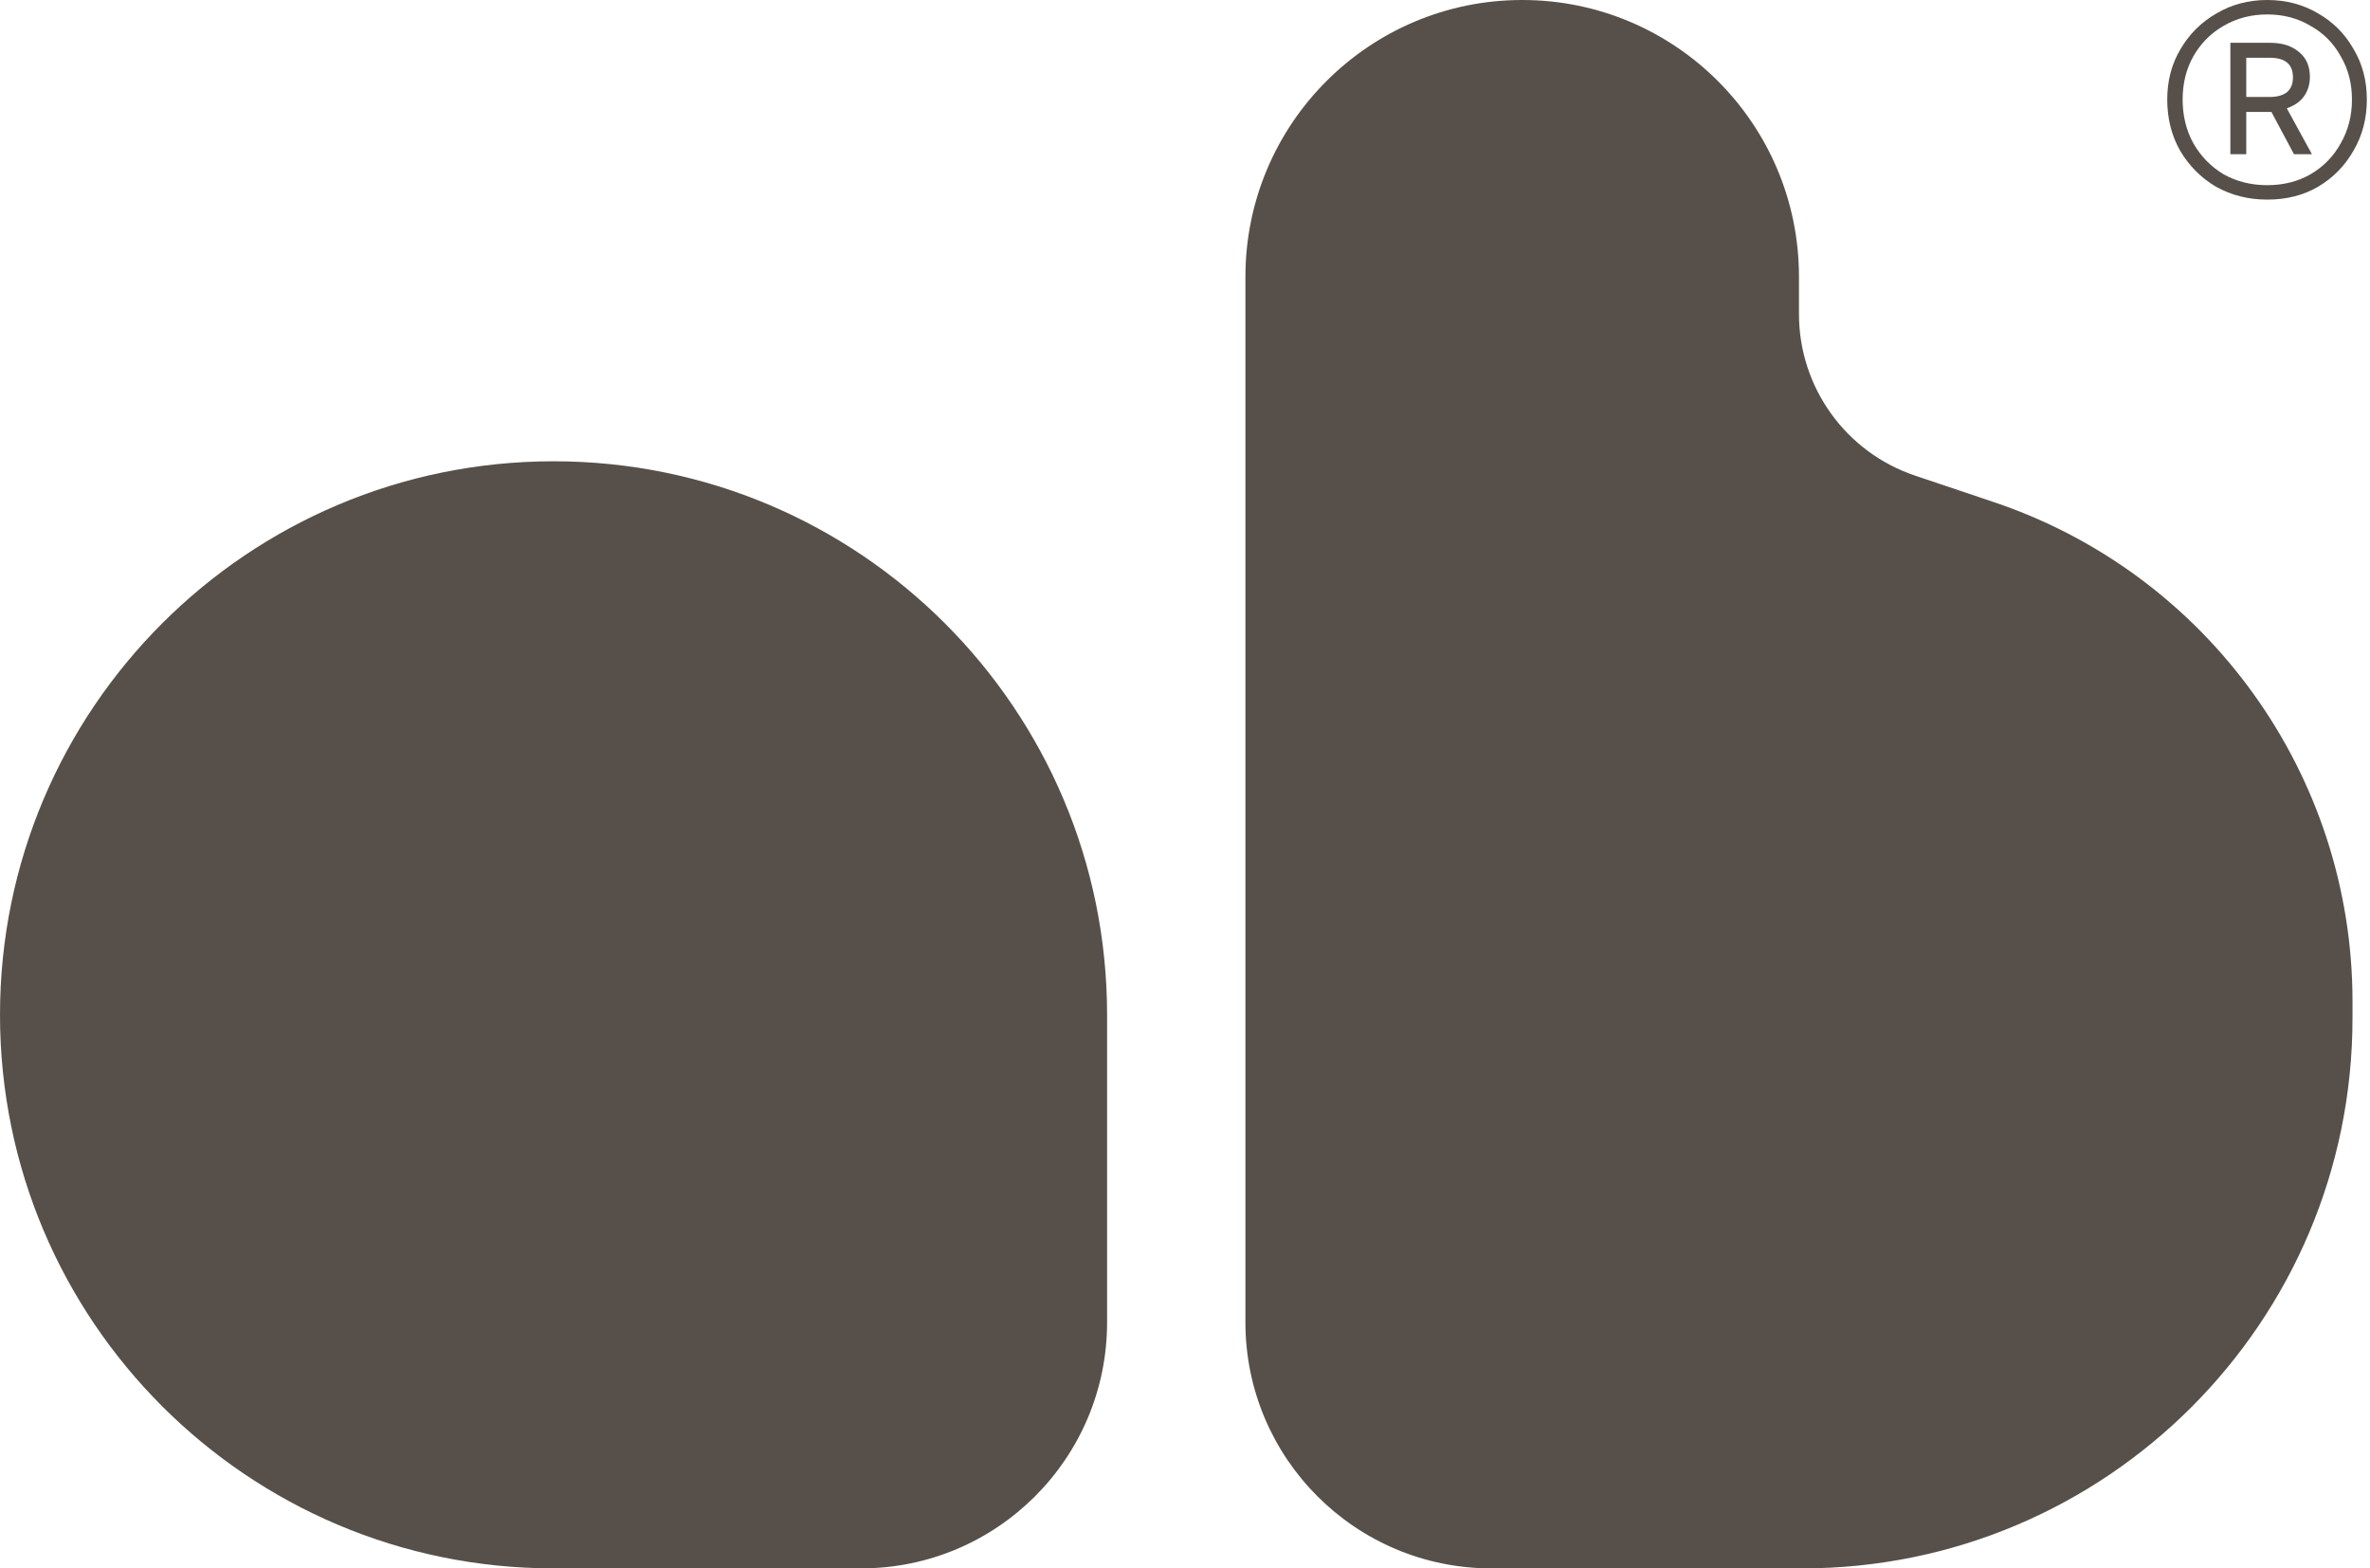
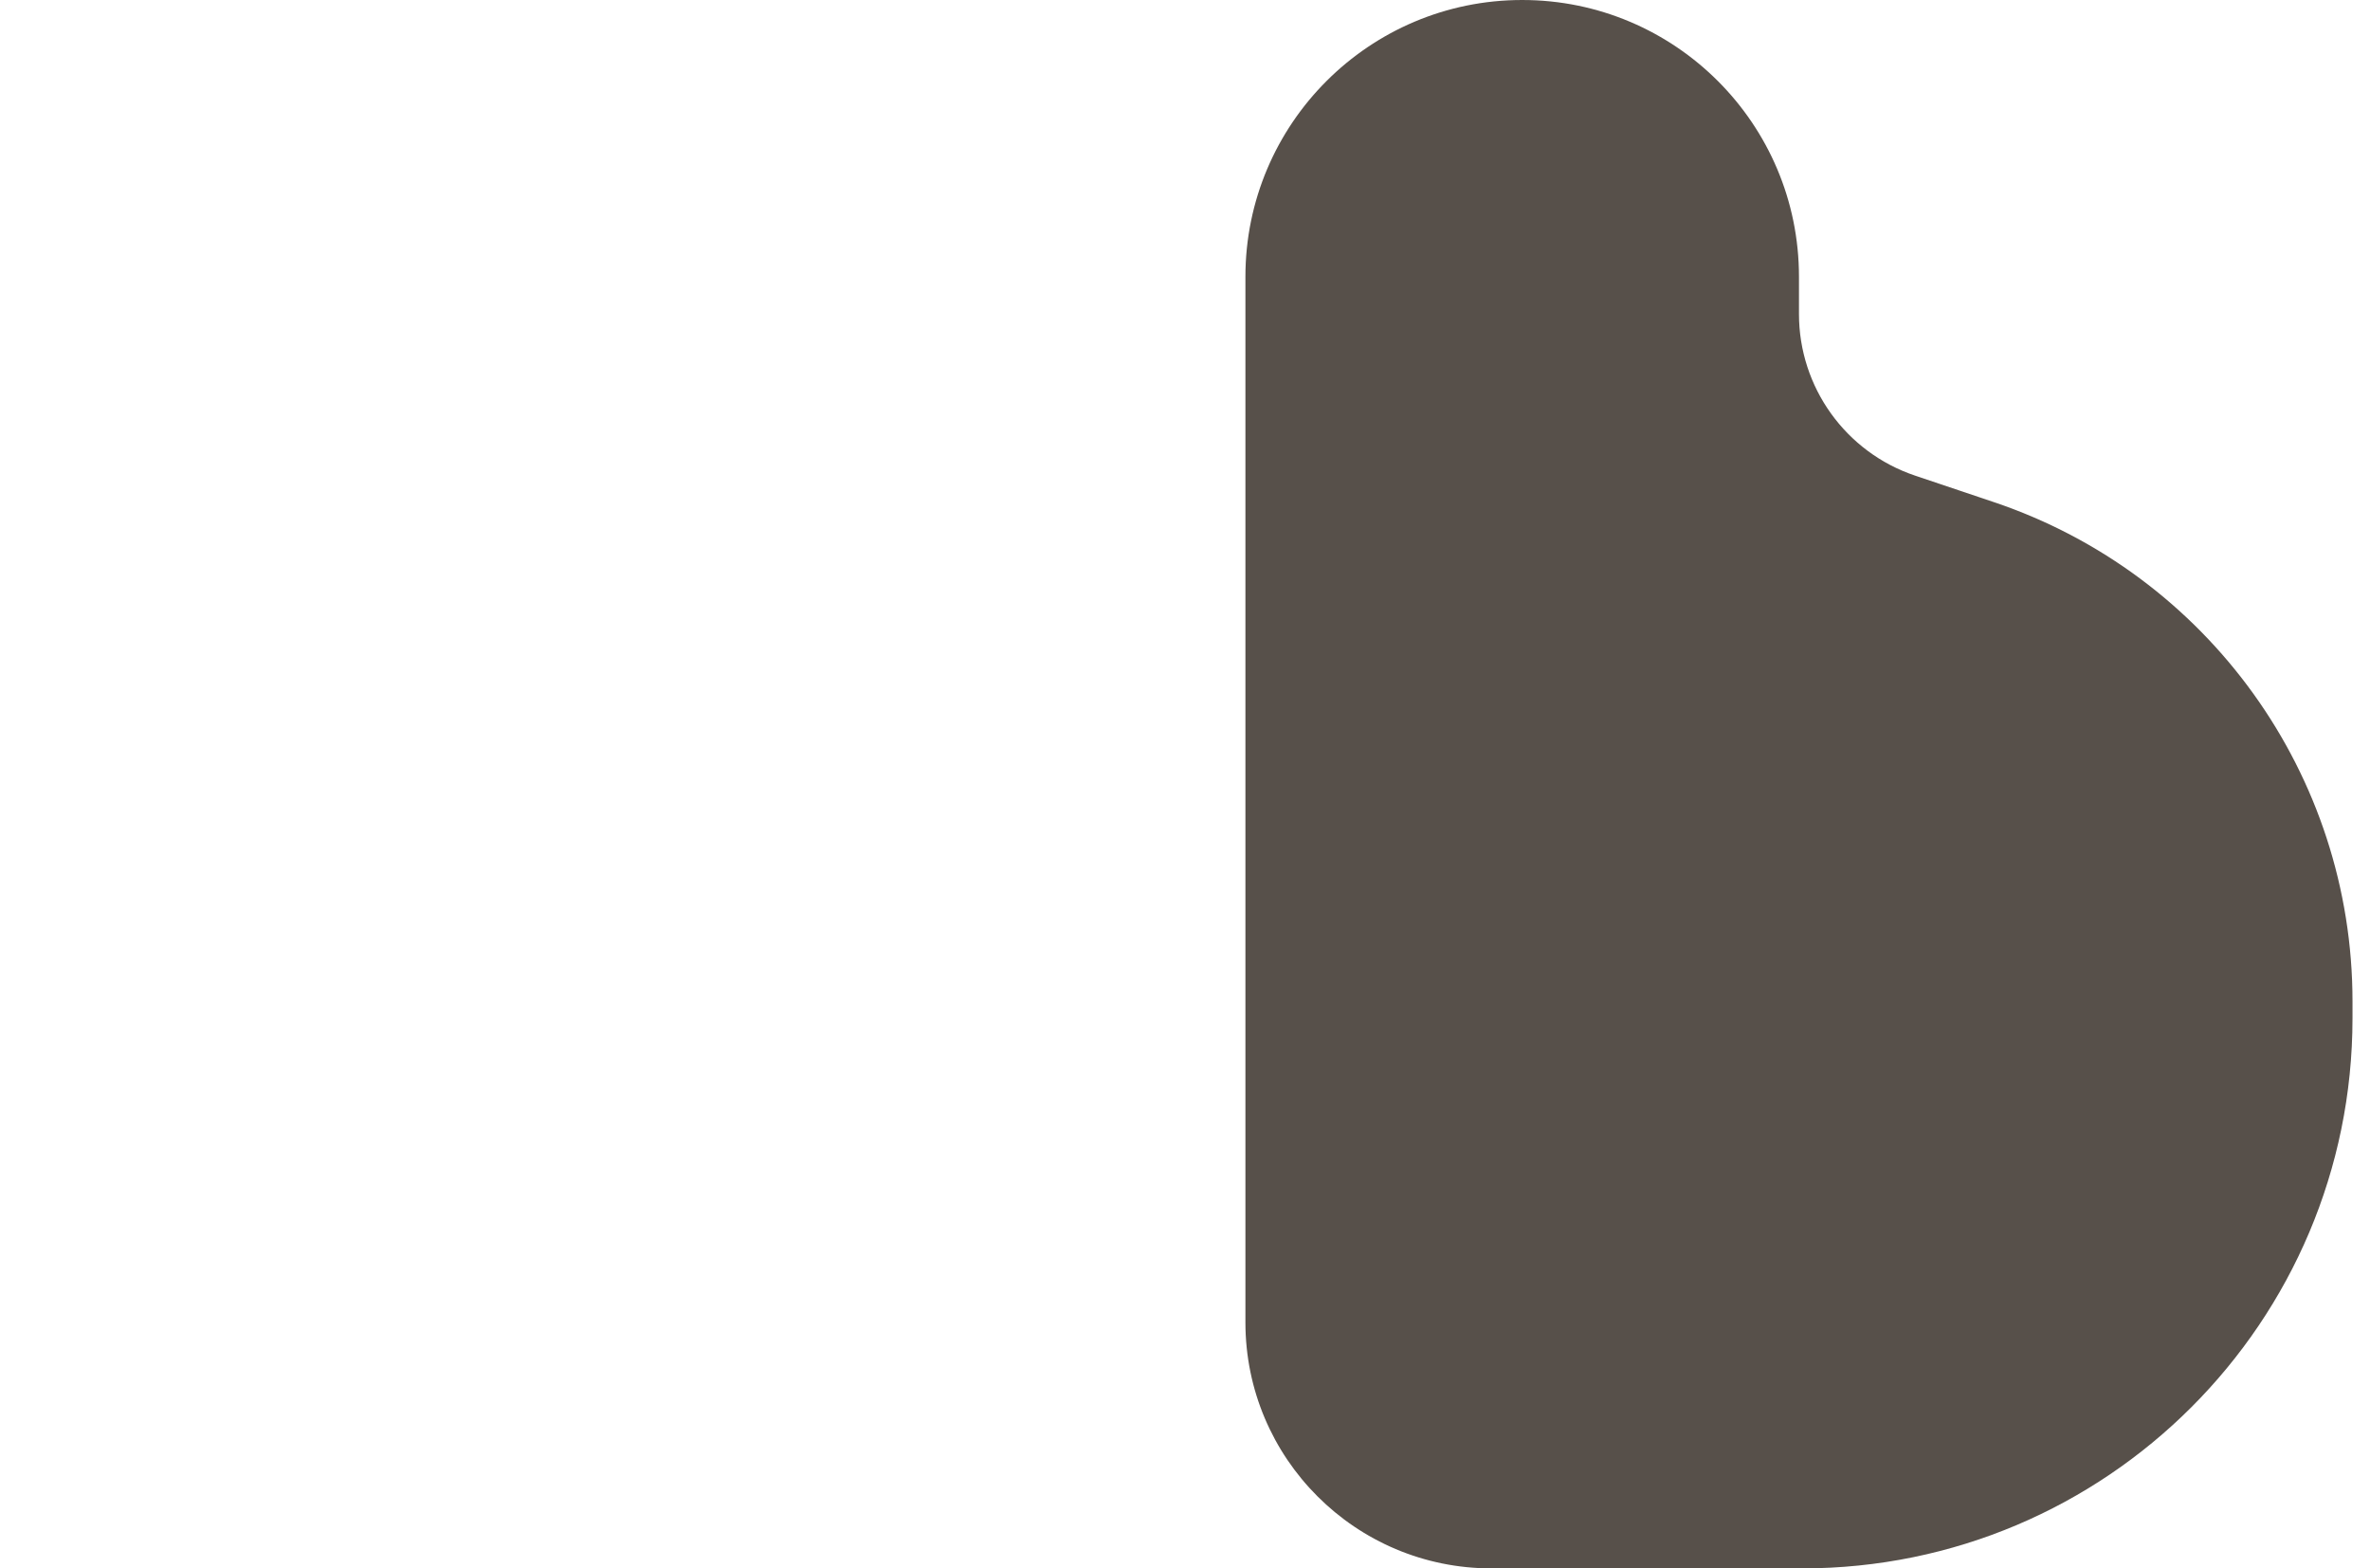
<svg xmlns="http://www.w3.org/2000/svg" width="136" height="90" viewBox="0 0 136 90" fill="none">
-   <path d="M0 58.234C0 40.691 14.222 26.47 31.765 26.47C49.308 26.47 63.529 40.691 63.529 58.234V75.882C63.529 83.678 57.209 89.999 49.412 89.999H31.765C14.222 89.999 0 75.778 0 58.234Z" fill="#57504A" />
  <path d="M71.467 25.052V15.882C71.467 7.111 78.578 0 87.349 0C96.121 0 103.232 7.111 103.232 15.882V18.021C103.232 22.222 105.914 25.954 109.896 27.293L114.408 28.811C126.71 32.948 134.996 44.478 134.996 57.457V58.427C134.996 75.864 120.861 90 103.423 90H85.584C77.787 90 71.467 83.679 71.467 75.882V25.052Z" fill="#57504A" />
-   <path d="M130.107 11.454C129.027 11.454 128.046 11.208 127.162 10.715C126.298 10.202 125.611 9.511 125.101 8.643C124.61 7.774 124.365 6.798 124.365 5.712C124.365 4.627 124.62 3.66 125.13 2.812C125.641 1.944 126.328 1.263 127.192 0.77C128.055 0.257 129.027 0 130.107 0C131.186 0 132.158 0.257 133.022 0.77C133.886 1.263 134.563 1.944 135.054 2.812C135.564 3.66 135.819 4.627 135.819 5.712C135.819 6.798 135.564 7.774 135.054 8.643C134.563 9.511 133.886 10.202 133.022 10.715C132.178 11.208 131.206 11.454 130.107 11.454ZM130.107 10.626C131.029 10.626 131.854 10.419 132.58 10.004C133.326 9.57 133.905 8.978 134.318 8.228C134.749 7.479 134.965 6.64 134.965 5.712C134.965 4.785 134.749 3.956 134.318 3.226C133.905 2.476 133.326 1.894 132.58 1.48C131.854 1.046 131.029 0.829 130.107 0.829C129.184 0.829 128.35 1.046 127.604 1.48C126.877 1.894 126.298 2.476 125.866 3.226C125.454 3.956 125.248 4.785 125.248 5.712C125.248 6.64 125.454 7.479 125.866 8.228C126.298 8.978 126.877 9.57 127.604 10.004C128.35 10.419 129.184 10.626 130.107 10.626ZM128.899 8.85H127.987V2.457H130.283C130.97 2.457 131.52 2.634 131.932 2.989C132.345 3.325 132.551 3.798 132.551 4.41C132.551 4.825 132.443 5.19 132.227 5.505C132.011 5.821 131.677 6.058 131.226 6.216L132.669 8.85H131.638L130.342 6.423H128.899V8.85ZM131.579 4.44C131.579 3.69 131.137 3.315 130.254 3.315H128.899V5.564H130.254C130.666 5.564 130.99 5.476 131.226 5.298C131.461 5.101 131.579 4.815 131.579 4.44Z" fill="#57504A" />
</svg>